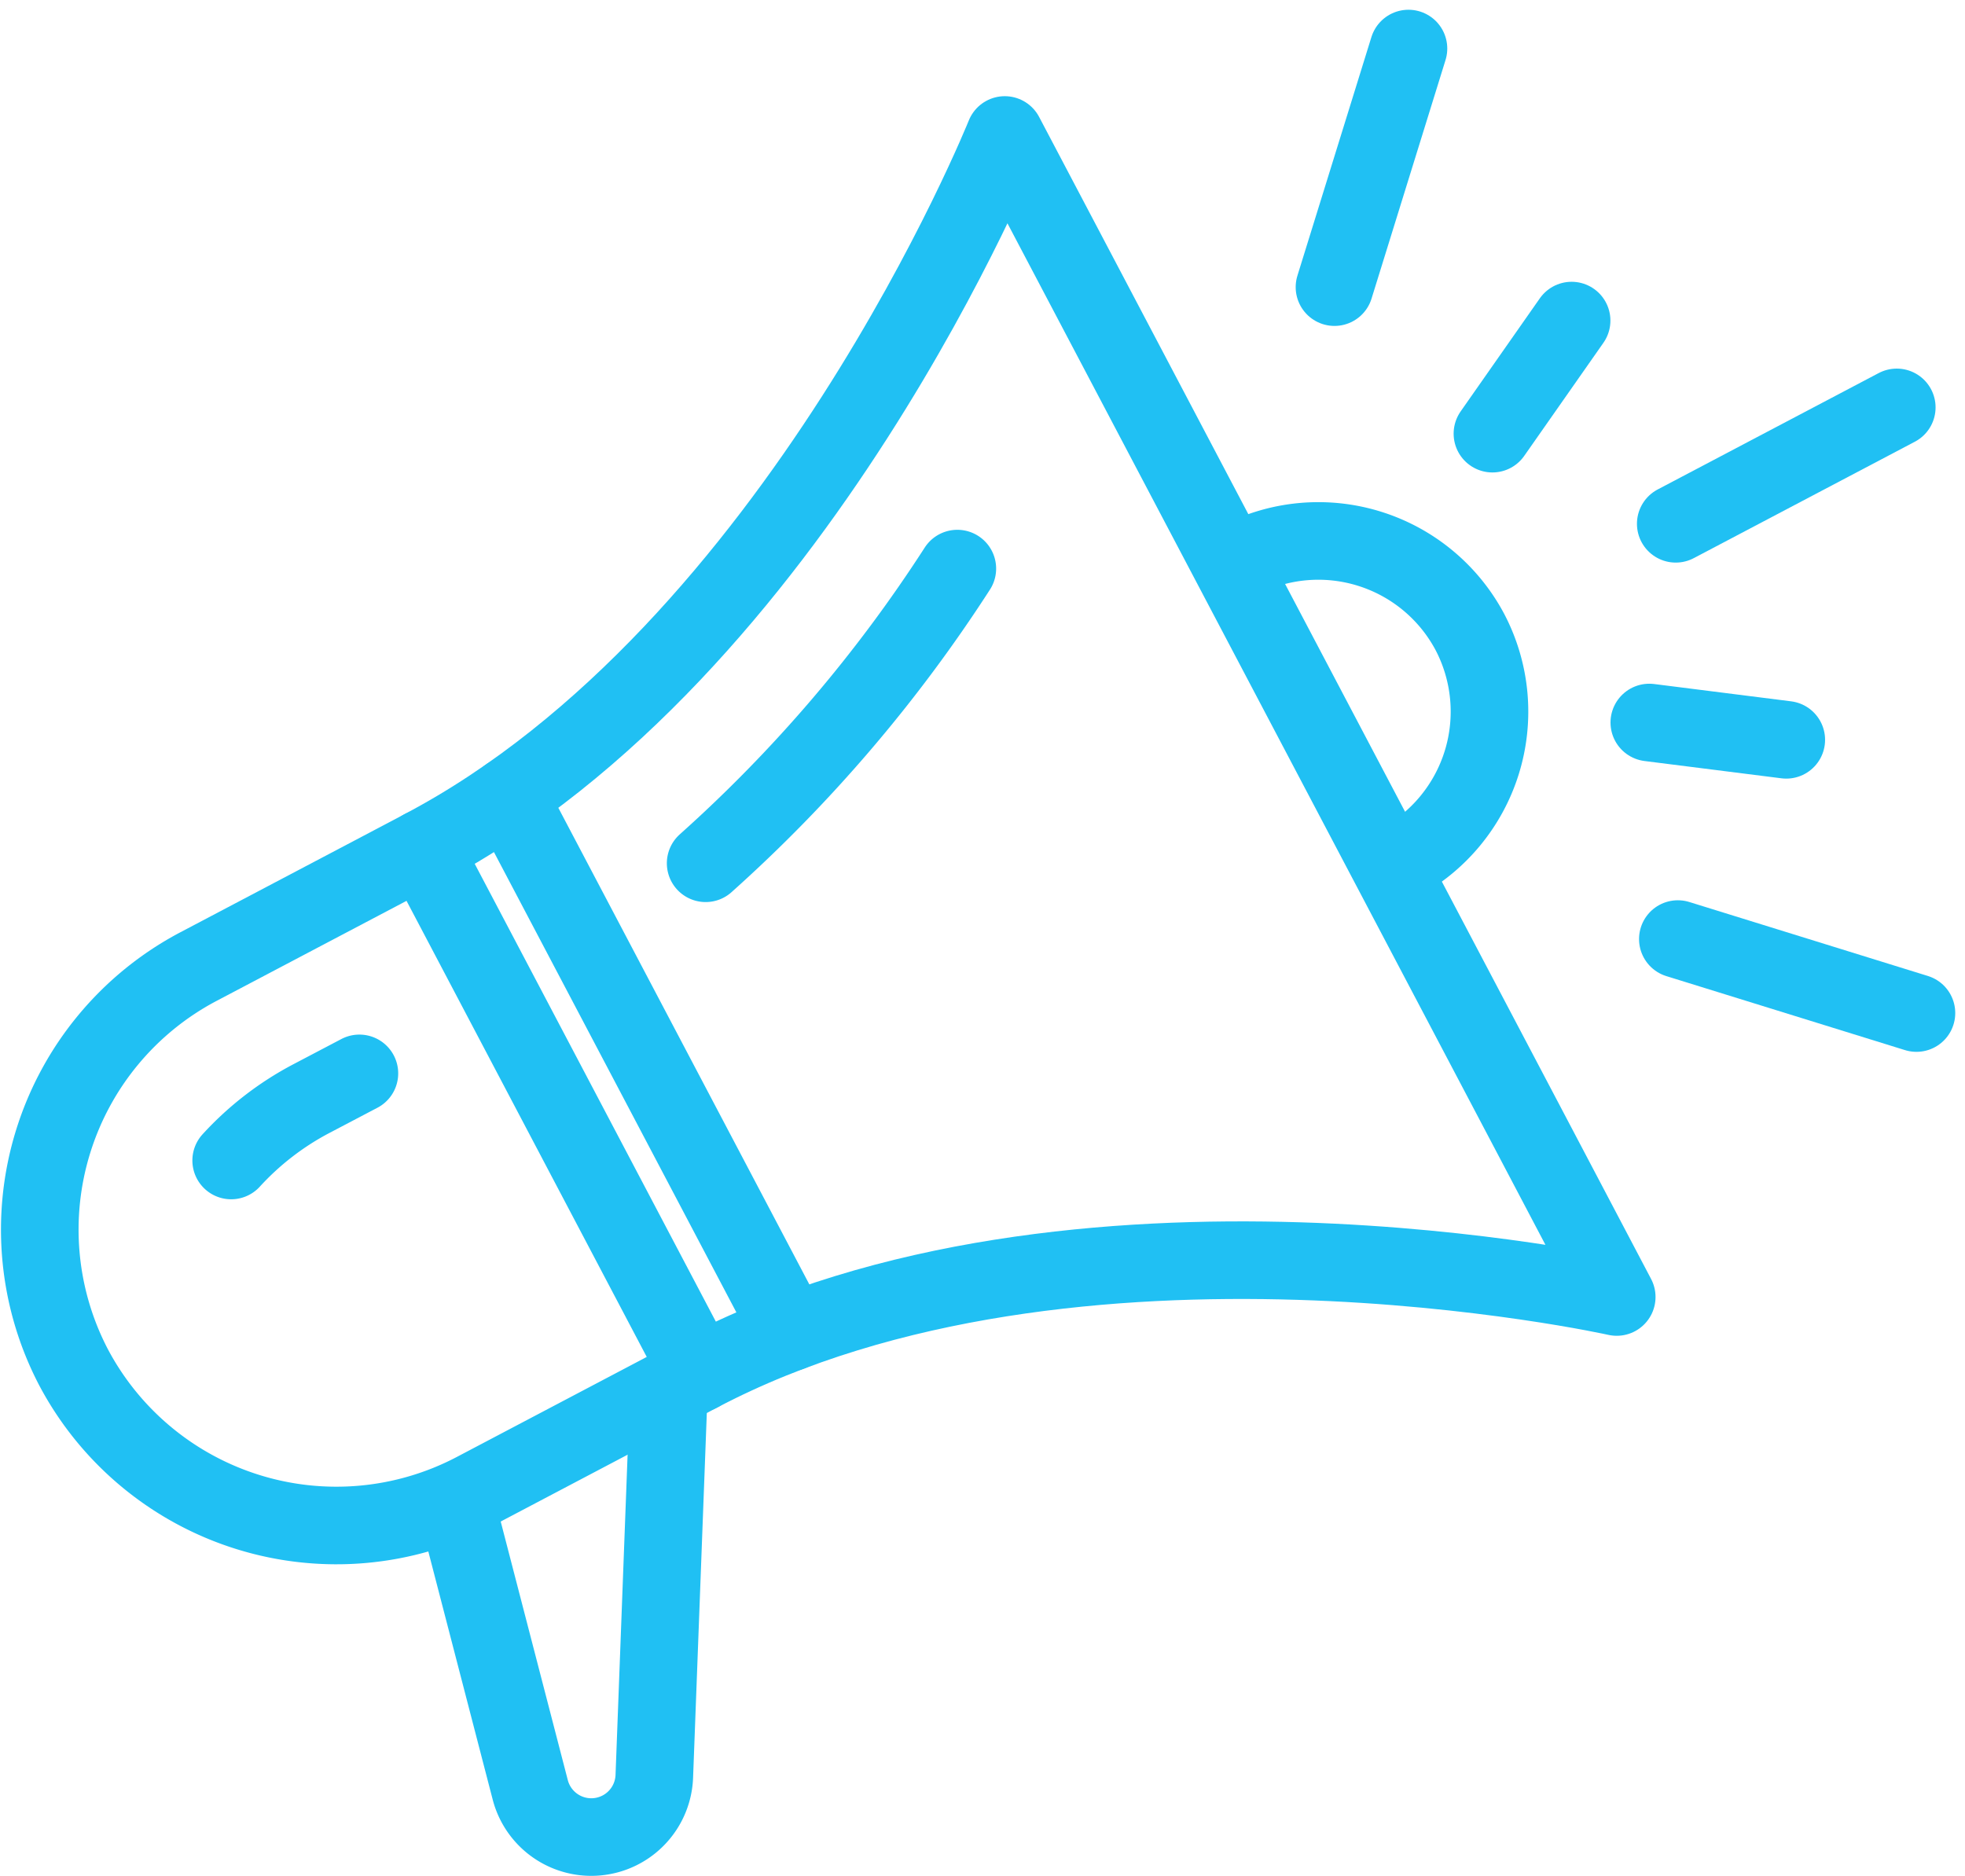
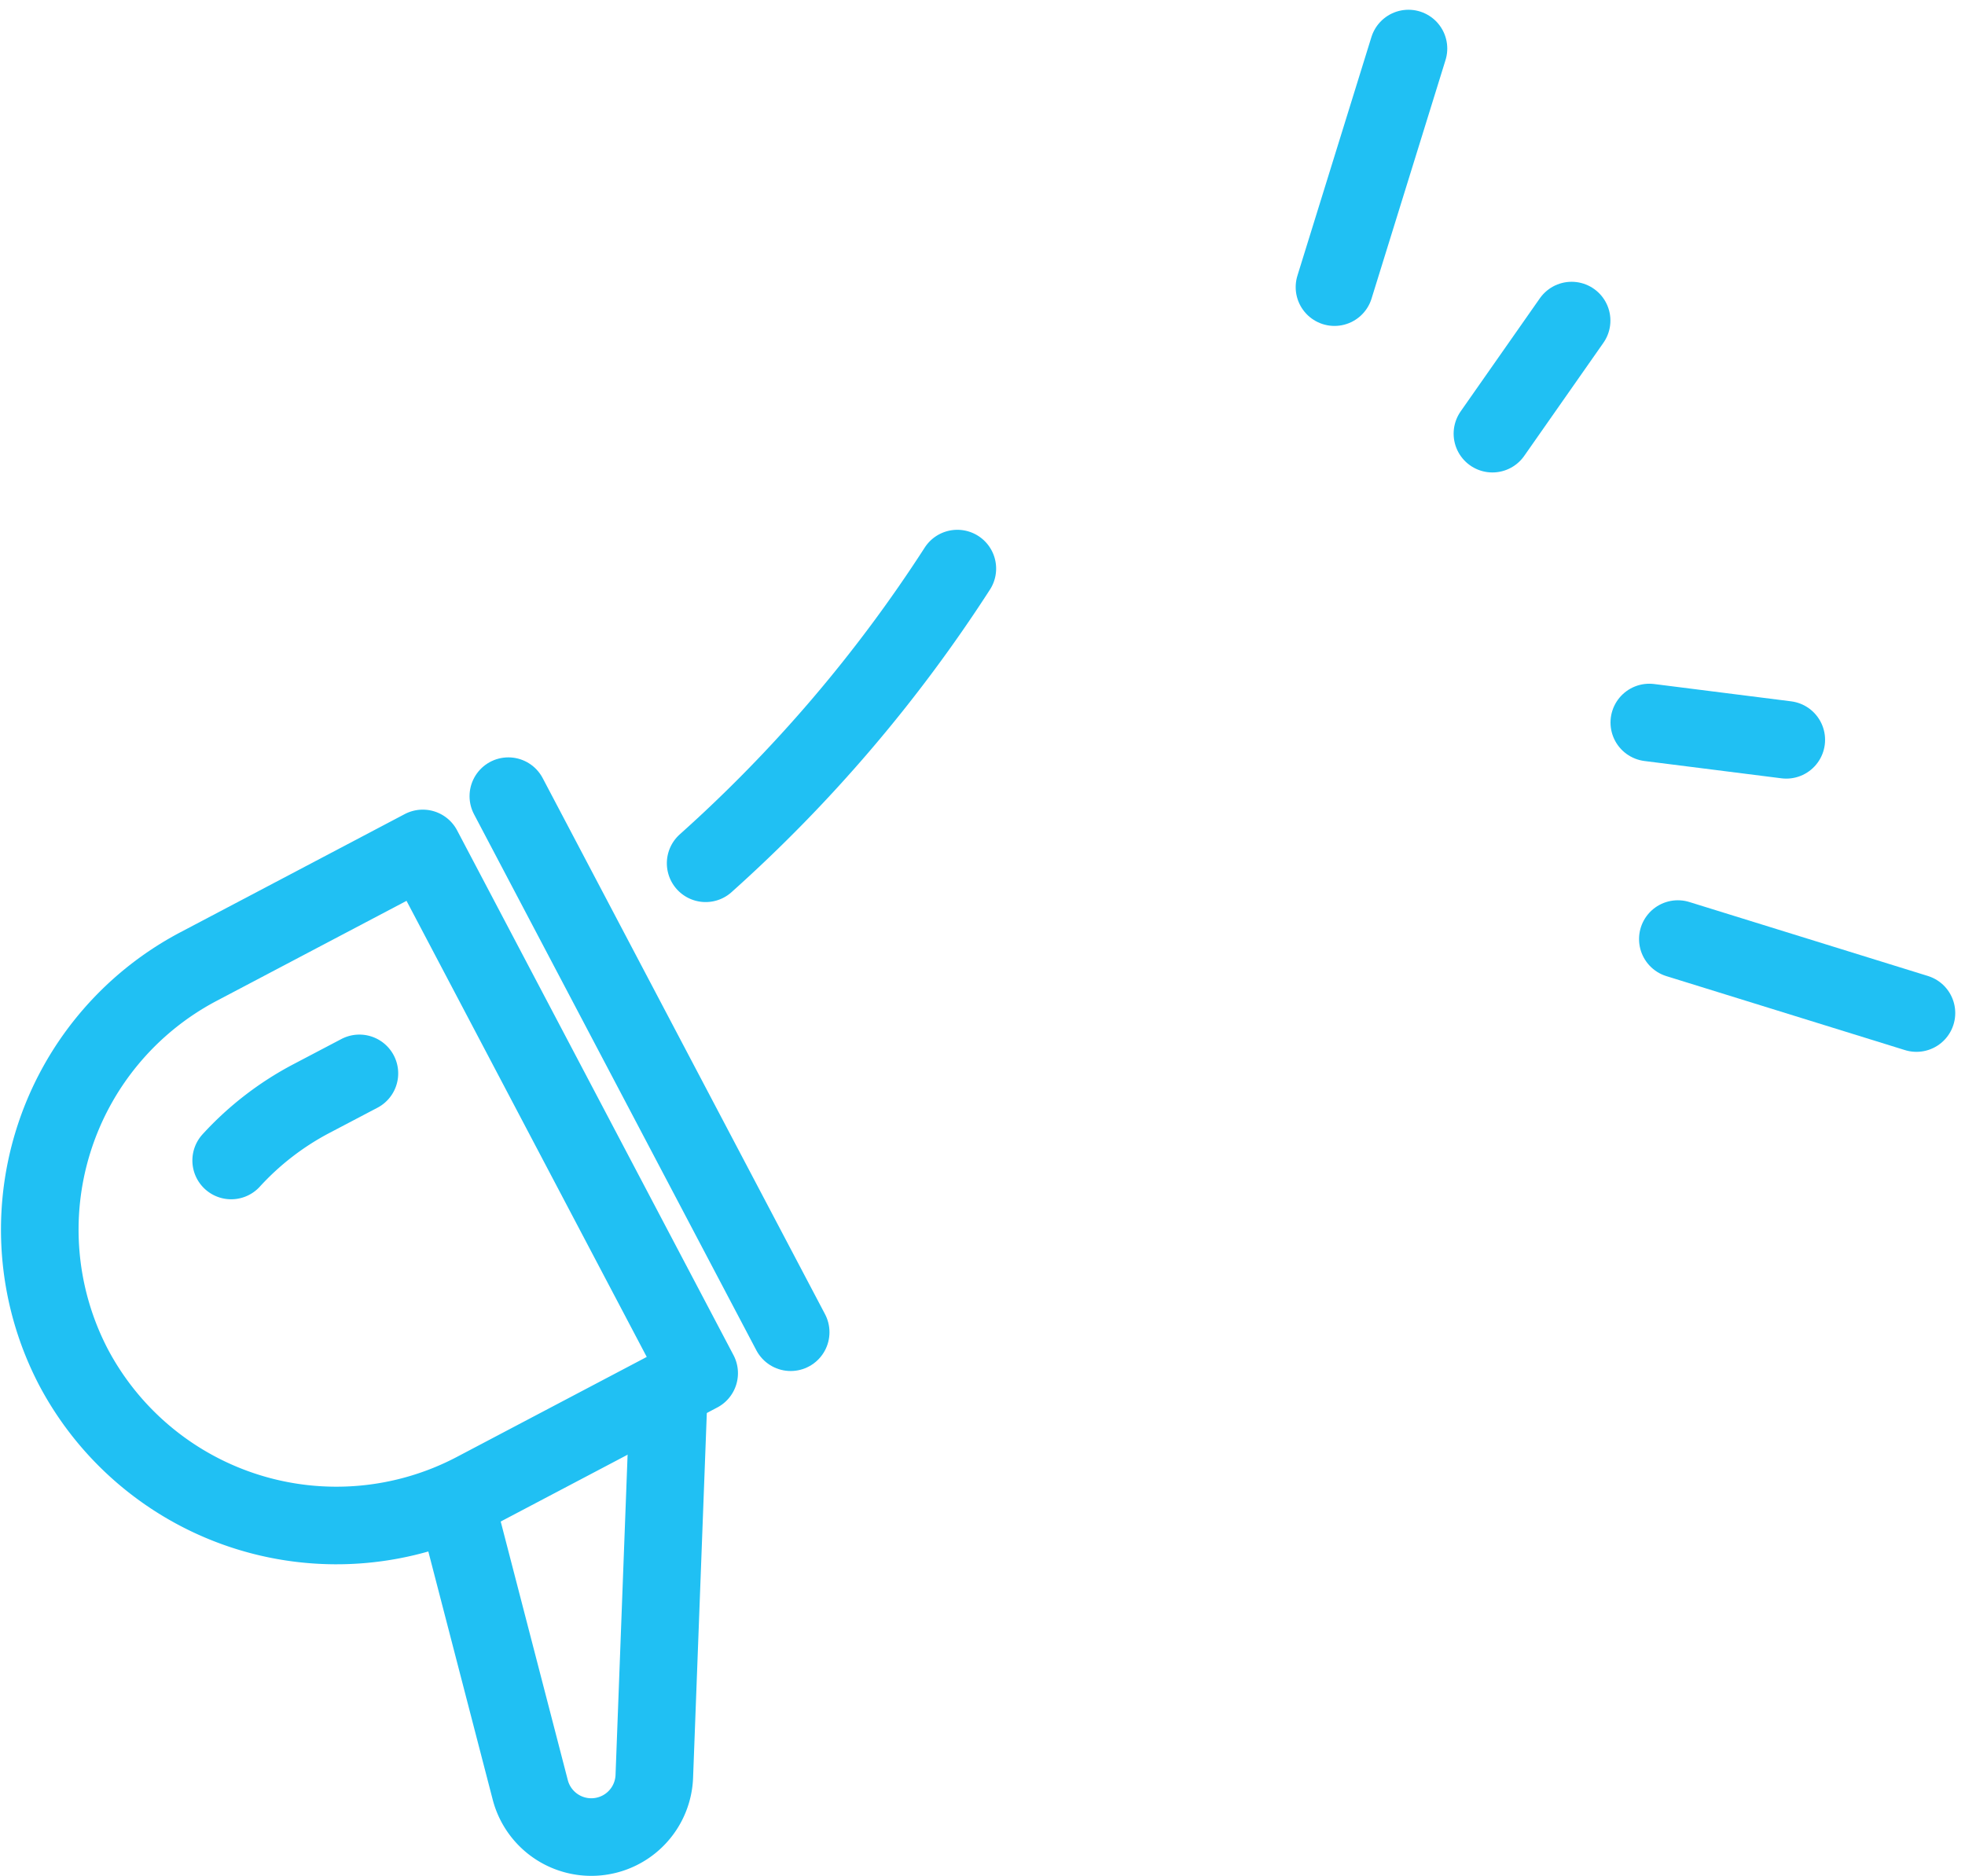
<svg xmlns="http://www.w3.org/2000/svg" width="101.295" height="96.712" viewBox="0 0 101.295 96.712">
  <defs>
    <style>.a{fill:none;stroke:#20c0f3;stroke-linecap:round;stroke-linejoin:round;stroke-width:4px;}</style>
  </defs>
  <g transform="translate(-1643.668 -382.207)">
    <path class="a" d="M1679.709,704.053l-11.594,6.106a15.332,15.332,0,0,1-20.65-6.4h0a15.332,15.332,0,0,1,6.4-20.65L1665.462,677Z" transform="translate(0 -251.052)" />
-     <path class="a" d="M1799.931,480.159c19.324-10.176,47.3-3.928,47.3-3.928l-4.579-8.7-11.194-21.256-15.773-29.951s-10.674,26.6-30,36.777" transform="translate(-120.221 -27.158)" />
    <path class="a" d="M1808.612,874.569l-.751,19.949a3.251,3.251,0,0,1-6.4.694l-3.856-14.863" transform="translate(-130.463 -420.746)" />
-     <path class="a" d="M2083.863,565.63a8.846,8.846,0,0,1,11.913,3.694h0a8.846,8.846,0,0,1-3.695,11.913" transform="translate(-376.332 -154.528)" />
    <path class="a" d="M1902,574.746a74.63,74.63,0,0,1-12.974,15.191" transform="translate(-208.982 -163.225)" />
    <path class="a" d="M1715.68,763.663a15.154,15.154,0,0,1,4.135-3.19l2.475-1.3" transform="translate(-60.095 -321.628)" />
-     <line class="a" y1="6.001" x2="11.394" transform="translate(1730.052 403.21)" />
    <line class="a" y1="12.3" x2="3.814" transform="translate(1712.46 384.71)" />
    <line class="a" x1="12.3" y1="3.814" transform="translate(1730.16 430.62)" />
    <line class="a" y1="5.83" x2="4.082" transform="translate(1720.602 398.734)" />
    <line class="a" x2="7.061" y2="0.892" transform="translate(1728.689 419.456)" />
    <line class="a" x2="14.554" y2="27.636" transform="translate(1669.873 423.253)" />
  </g>
</svg>